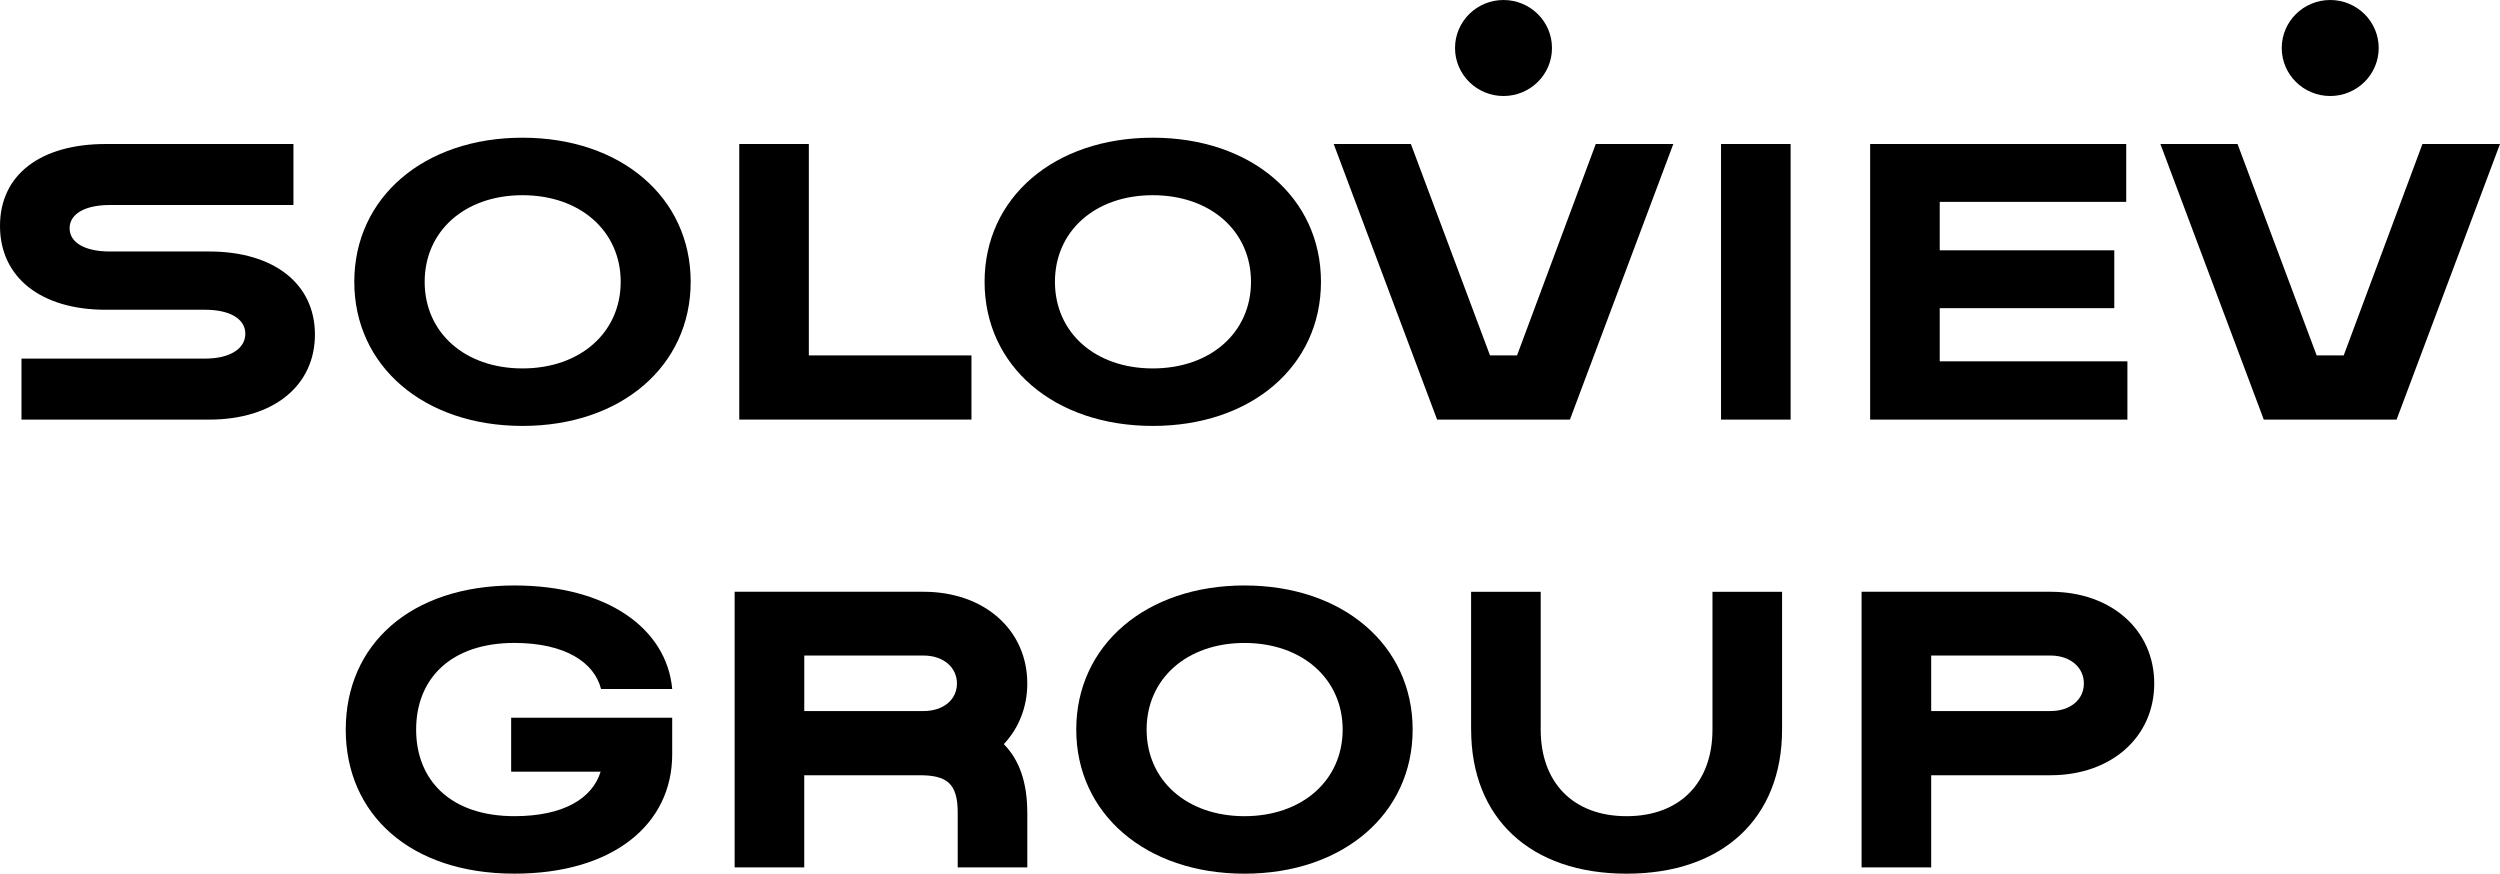
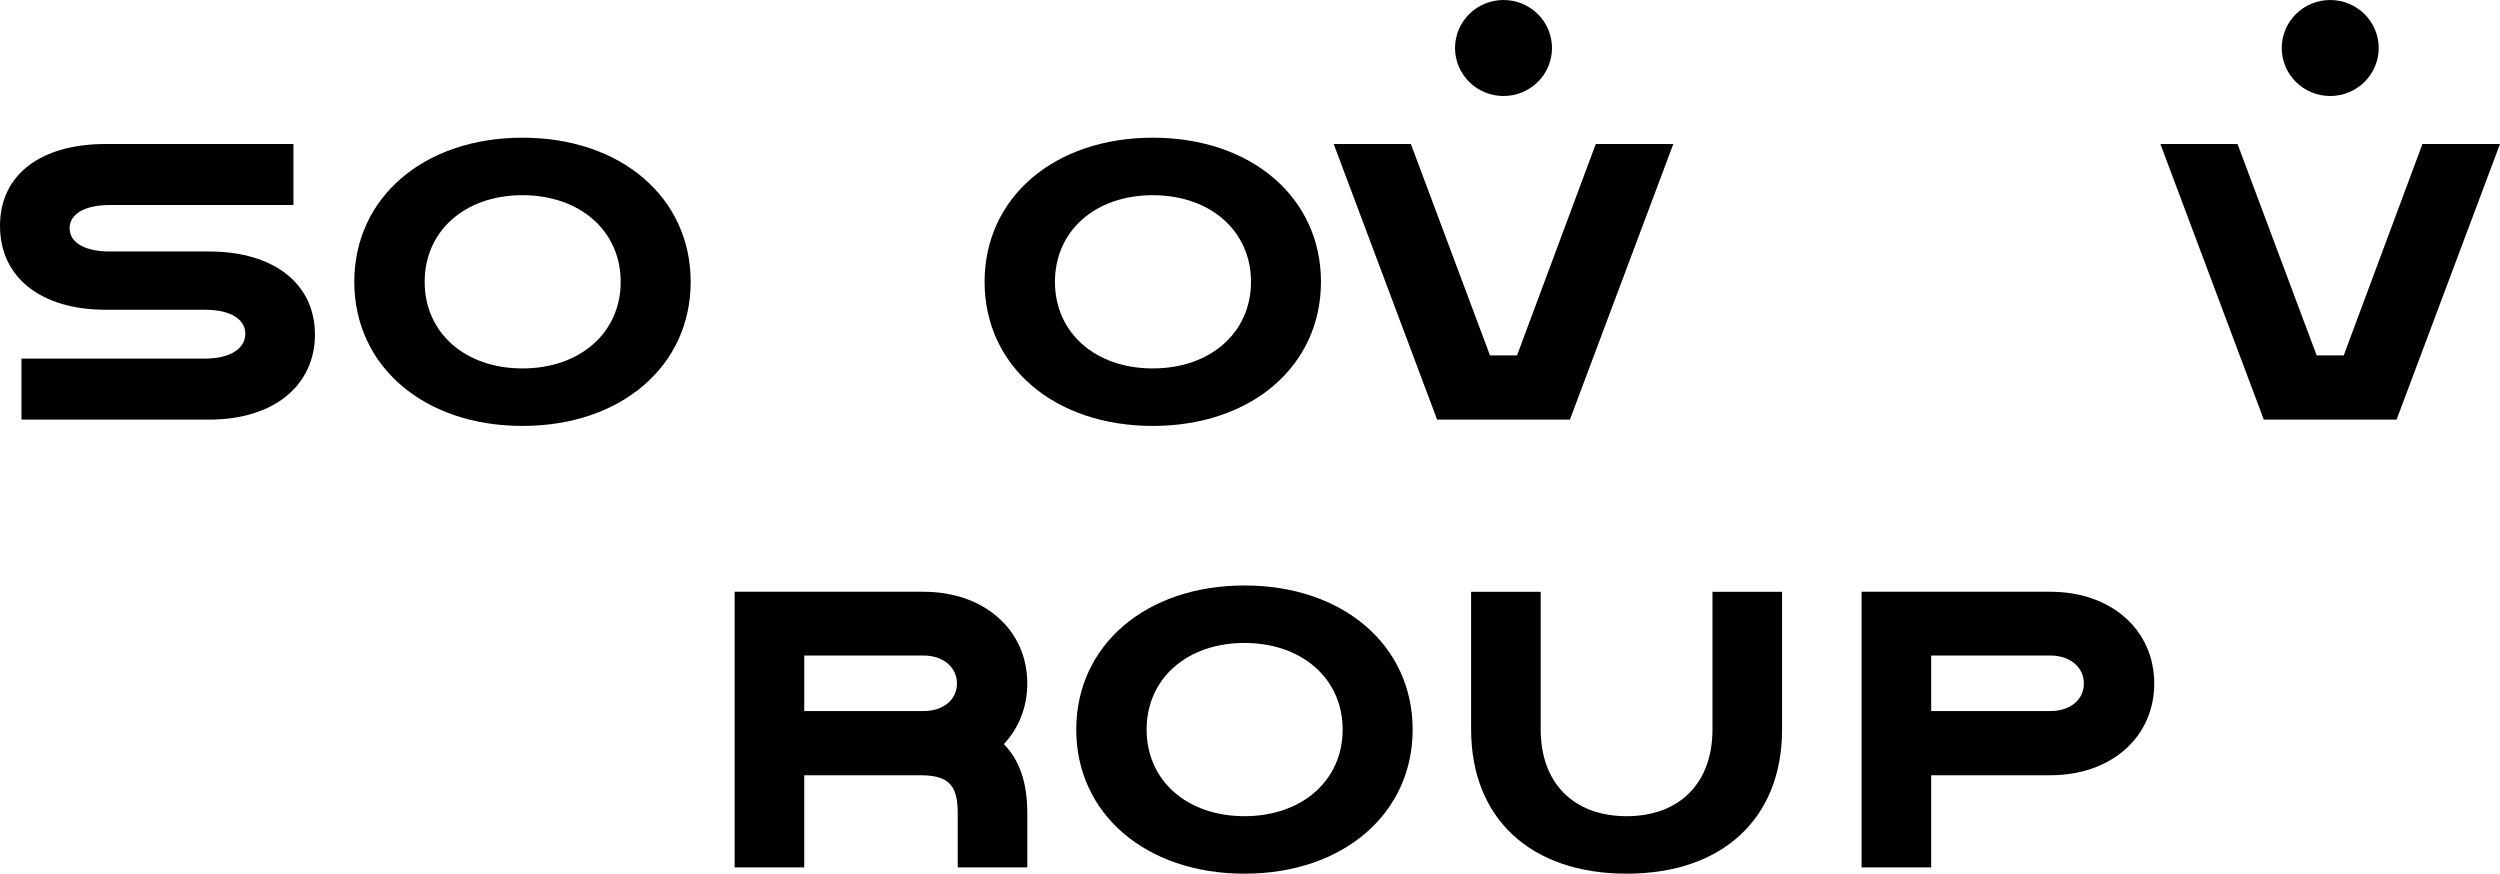
<svg xmlns="http://www.w3.org/2000/svg" width="186" height="65" viewBox="0 0 186 65" fill="none">
  <g clip-path="url(#clip0_506_778)">
    <path d="M1.598 26.679H15.265C17.099 26.679 18.252 25.947 18.252 24.833C18.252 23.719 17.099 23.046 15.265 23.046H7.87C3.048 23.046 0 20.643 0 16.807C0 12.971 3.047 10.714 7.87 10.714H21.832V15.253H8.165C6.301 15.253 5.178 15.927 5.178 16.982C5.178 18.037 6.302 18.711 8.165 18.711H15.562C20.383 18.711 23.431 21.114 23.431 24.891C23.431 28.669 20.385 31.219 15.562 31.219H1.598V26.679Z" fill="black" />
    <path d="M26.359 20.967C26.359 14.698 31.537 10.245 38.873 10.245C46.209 10.245 51.387 14.698 51.387 20.967C51.387 27.236 46.209 31.689 38.873 31.689C31.537 31.689 26.359 27.236 26.359 20.967ZM46.18 20.967C46.18 17.188 43.162 14.523 38.873 14.523C34.584 14.523 31.595 17.188 31.595 20.967C31.595 24.746 34.582 27.411 38.873 27.411C43.164 27.411 46.18 24.746 46.18 20.967Z" fill="black" />
-     <path d="M54.999 10.714H60.177V26.443H72.277V31.217H55.001V10.714H54.999Z" fill="black" />
    <path d="M73.253 20.967C73.253 14.698 78.431 10.245 85.767 10.245C93.103 10.245 98.28 14.698 98.28 20.967C98.28 27.236 93.103 31.689 85.767 31.689C78.431 31.689 73.253 27.236 73.253 20.967ZM93.074 20.967C93.074 17.188 90.056 14.523 85.767 14.523C81.477 14.523 78.488 17.188 78.488 20.967C78.488 24.746 81.475 27.411 85.767 27.411C90.058 27.411 93.074 24.746 93.074 20.967Z" fill="black" />
    <path d="M99.228 10.714H104.969L110.856 26.443H112.867L118.725 10.714H124.494L116.802 31.219H106.921L99.228 10.714Z" fill="black" />
-     <path d="M128.044 10.714H133.222V31.219H128.044V10.714Z" fill="black" />
-     <path d="M139.139 10.714H158.191V15.019H144.316V18.623H157.303V22.928H144.316V26.883H158.279V31.219H139.139V10.714Z" fill="black" />
+     <path d="M128.044 10.714H133.222V31.219V10.714Z" fill="black" />
    <path d="M160.735 10.714H166.473L172.36 26.443H174.372L180.23 10.714H185.999L178.306 31.219H168.426L160.733 10.714H160.735Z" fill="black" />
    <path d="M111.861 7.143C113.853 7.143 115.468 5.544 115.468 3.572C115.468 1.599 113.853 0 111.861 0C109.869 0 108.254 1.599 108.254 3.572C108.254 5.544 109.869 7.143 111.861 7.143Z" fill="black" />
    <path d="M173.368 7.143C175.36 7.143 176.975 5.544 176.975 3.572C176.975 1.599 175.36 0 173.368 0C171.376 0 169.761 1.599 169.761 3.572C169.761 5.544 171.376 7.143 173.368 7.143Z" fill="black" />
-     <path d="M25.724 54.28C25.724 47.953 30.546 43.559 38.268 43.559C45.162 43.559 49.598 46.752 50.014 51.262H44.718C44.214 49.27 42.026 47.834 38.268 47.834C33.535 47.834 30.961 50.5 30.961 54.279C30.961 58.057 33.535 60.723 38.268 60.723C41.936 60.723 44.066 59.405 44.687 57.414H38.03V53.401H50.012V56.124C50.012 61.338 45.604 65 38.267 65C30.515 65 25.723 60.577 25.723 54.279L25.724 54.28Z" fill="black" />
    <path d="M76.432 60.46V64.532H71.254V60.46C71.254 58.263 70.427 57.678 68.414 57.678H59.835V64.532H54.657V44.027H68.709C73.235 44.027 76.43 46.868 76.43 50.852C76.43 52.64 75.78 54.192 74.684 55.364C75.838 56.536 76.43 58.205 76.43 60.46H76.432ZM68.711 52.902C70.19 52.902 71.197 52.053 71.197 50.852C71.197 49.652 70.19 48.772 68.711 48.772H59.837V52.902H68.711Z" fill="black" />
    <path d="M80.073 54.28C80.073 48.011 85.251 43.559 92.587 43.559C99.923 43.559 105.101 48.011 105.101 54.28C105.101 60.549 99.923 65.002 92.587 65.002C85.251 65.002 80.073 60.549 80.073 54.28ZM99.894 54.28C99.894 50.501 96.876 47.836 92.587 47.836C88.297 47.836 85.308 50.501 85.308 54.28C85.308 58.059 88.296 60.724 92.587 60.724C96.878 60.724 99.894 58.059 99.894 54.28Z" fill="black" />
    <path d="M109.45 54.28V44.028H114.628V54.28C114.628 58.235 117.055 60.724 121.018 60.724C124.982 60.724 127.408 58.235 127.408 54.28V44.028H132.586V54.28C132.586 60.87 128.178 65.002 121.02 65.002C113.861 65.002 109.453 60.871 109.453 54.28H109.45Z" fill="black" />
    <path d="M138.502 44.027H152.554C157.08 44.027 160.275 46.868 160.275 50.852C160.275 54.837 157.08 57.678 152.554 57.678H143.68V64.532H138.502V44.027ZM152.554 52.902C154.033 52.902 155.04 52.053 155.04 50.852C155.04 49.652 154.033 48.772 152.554 48.772H143.68V52.902H152.554Z" fill="black" />
  </g>
  <defs>
    <clipPath id="clip0_506_778">
      <rect width="186" height="65" fill="white" />
    </clipPath>
  </defs>
</svg>